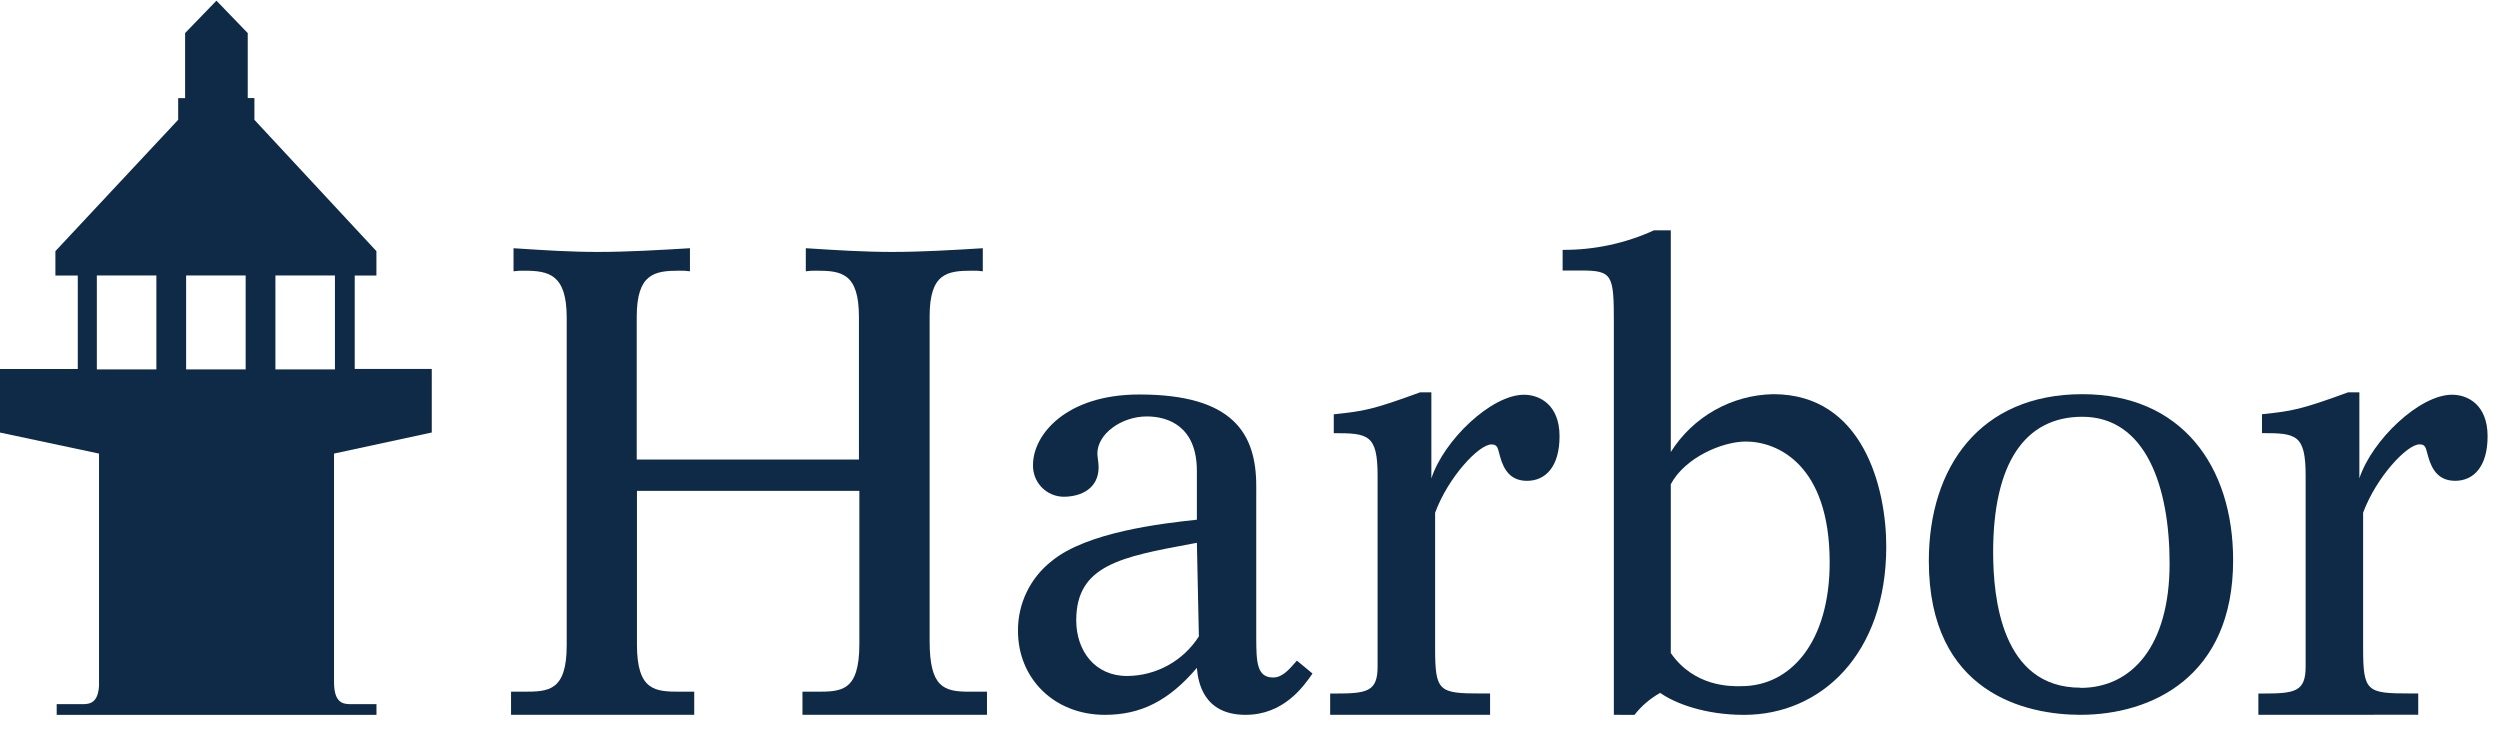
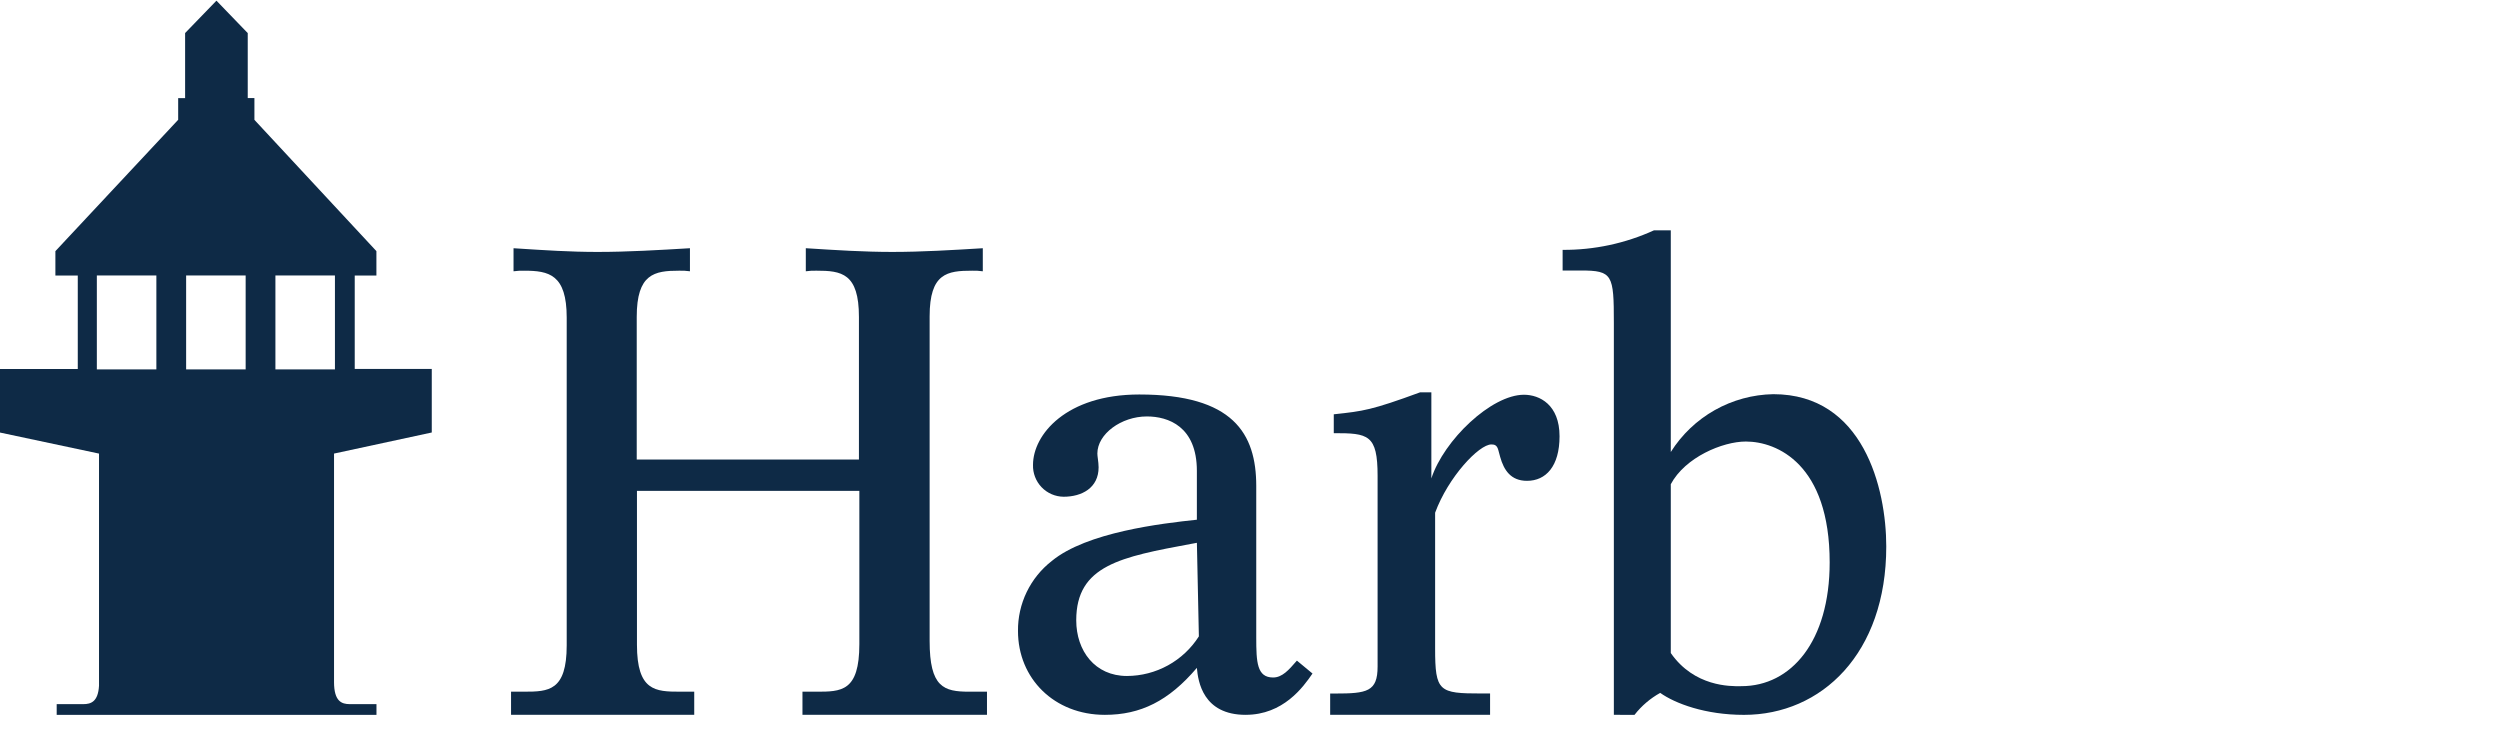
<svg xmlns="http://www.w3.org/2000/svg" fill="none" height="49" viewBox="0 0 168 49" width="168">
  <g fill="#0e2a46">
    <path clip-rule="evenodd" d="m25.299 48.04v-.722h-1.787c-.562 0-1.061-.193-1.065-1.477v-15.361l6.568-1.417v-4.269h-5.177v-6.278h1.457v-1.64l-8.198-8.823v-1.464h-.449v-4.365l-2.103-2.179-2.106 2.176v4.372h-.466v1.457l-8.251 8.827v1.64h1.504v6.278h-5.227v4.272l6.654 1.414v15.605c-.064 1.065-.533 1.232-1.057 1.232h-1.787v.721h2.844v.001zm-18.791-29.528h4v6.312h-4zm6 0h4v6.312h-4zm6 0h4v6.312h-4z" fill-rule="evenodd" />
    <path clip-rule="evenodd" d="m108.451 48.036v-26.341c0-3.241-.083-3.517-2.225-3.517h-1.218v-1.387c2.116.014 4.209-.433 6.135-1.311h1.134v14.895c.736-1.169 1.751-2.136 2.954-2.815 1.203-.678 2.556-1.047 3.937-1.071 6.045 0 7.589 6.322 7.589 10.238 0 7.186-4.348 11.312-9.562 11.312-2.602 0-4.621-.762-5.629-1.477-.669.372-1.257.874-1.727 1.477zm3.826-4.152c1.579 2.273 4.021 2.236 4.664 2.227.034-.001.064-.001.088-.001 3.327 0 5.925-2.994 5.925-8.318 0-6.598-3.533-8.121-5.633-8.121-1.56 0-4.079 1.058-5.044 2.868z" fill-rule="evenodd" />
    <path d="m65.133 46.482c-1.72 0-2.662-.299-2.662-3.407v-21.816c0-2.901 1.181-3.068 2.858-3.068.239-.007.478.007.715.04v-1.55l-.033.002c-2.006.122-4.053.247-6.062.247-1.883 0-3.773-.12-5.659-.241l-.14-.009v1.55c.237-.033.476-.046.715-.04 1.683 0 2.855.166 2.855 3.107v9.582h-14.932v-9.582c0-2.898 1.178-3.107 2.861-3.107.239-.006.478.007.715.04v-1.55l-.027.002c-2.051.122-4.147.248-6.195.248-1.81 0-3.58-.116-5.384-.233l-.249-.016v1.55c.237-.033.476-.047.715-.04 1.664 0 2.858.25 2.858 3.151v22.025c0 3.067-1.221 3.114-2.858 3.114h-.882v1.554h12.31v-1.554h-.948c-1.664 0-2.901-.046-2.901-3.157v-10.337h14.945v10.294c0 3.201-1.214 3.201-2.898 3.201h-.925v1.554h12.4v-1.554z" />
    <path clip-rule="evenodd" d="m83.712 48.036c2.515 0 3.859-1.853 4.488-2.775l-1.048-.868-.049.056c-.49.564-.936 1.079-1.548 1.079-1.088 0-1.135-1.021-1.135-2.685v-10.181c0-3.537-1.557-6.152-7.862-6.152-4.914 0-7.14 2.698-7.14 4.728-.009.277.038.552.137.81s.249.494.44.694c.192.2.421.359.675.469.254.11.527.167.804.17 1.221 0 2.352-.589 2.352-1.976 0-.188-.026-.393-.049-.572-.018-.141-.034-.266-.034-.356 0-1.311 1.604-2.492 3.327-2.492 1.427 0 3.36.665 3.36 3.66v3.28c-2.352.249-7.403.835-9.752 2.775-.715.557-1.291 1.271-1.685 2.087-.394.816-.594 1.712-.584 2.618 0 3.194 2.439 5.633 5.839 5.633 2.399 0 4.285-.928 6.182-3.157.08.925.416 3.157 3.281 3.157zm-3.634-11.493.353-.066c.04 1.64.133 6.288.133 6.288-.518.813-1.232 1.483-2.077 1.948s-1.793.71-2.757.713c-2.143 0-3.407-1.683-3.407-3.743 0-3.699 2.998-4.256 7.755-5.141z" fill-rule="evenodd" />
    <path d="m89.387 46.605v1.431l10.746-.003v-1.431h-.582c-2.858 0-3.111-.123-3.111-3.028v-9.12c.882-2.396 2.944-4.588 3.78-4.588.209 0 .376.043.466.376l.126.466c.249.885.712 1.604 1.803 1.604 1.261 0 2.186-.968 2.186-2.994 0-2.126-1.344-2.791-2.392-2.791-2.189 0-5.38 3.044-6.222 5.623v-5.786h-.755c-3.272 1.203-3.853 1.266-5.718 1.468l-.085.009v1.268c2.312 0 2.945.083 2.945 2.868v12.819c0 1.687-.712 1.81-2.855 1.81z" />
-     <path clip-rule="evenodd" d="m139.808 48.036c-3.636 0-10.191-1.431-10.191-10.341 0-6.265 3.407-11.206 10.314-11.206 6.654 0 10.135 4.814 10.135 11.159.003 7.862-5.513 10.387-10.258 10.387zm0-1.81c3.46 0 5.989-2.818 5.989-8.364 0-5.124-1.581-9.855-5.869-9.855-3.886 0-5.989 3.171-5.989 9.103.003 3.058.559 9.103 5.869 9.103z" fill-rule="evenodd" />
-     <path d="m151.762 48.036v-1.431h.332c2.13 0 2.845-.126 2.845-1.81v-12.819c0-2.785-.632-2.871-2.934-2.871v-1.268l.107-.012c1.837-.2 2.427-.264 5.682-1.462h.755v5.782c.845-2.568 4.039-5.62 6.228-5.62 1.048 0 2.389.665 2.389 2.791 0 2.026-.925 2.994-2.179 2.994-1.091 0-1.554-.719-1.807-1.604l-.129-.466c-.09-.333-.25-.379-.463-.379-.838 0-2.894 2.192-3.786 4.588v9.123c0 2.901.253 3.028 3.114 3.028h.589v1.431z" />
  </g>
</svg>